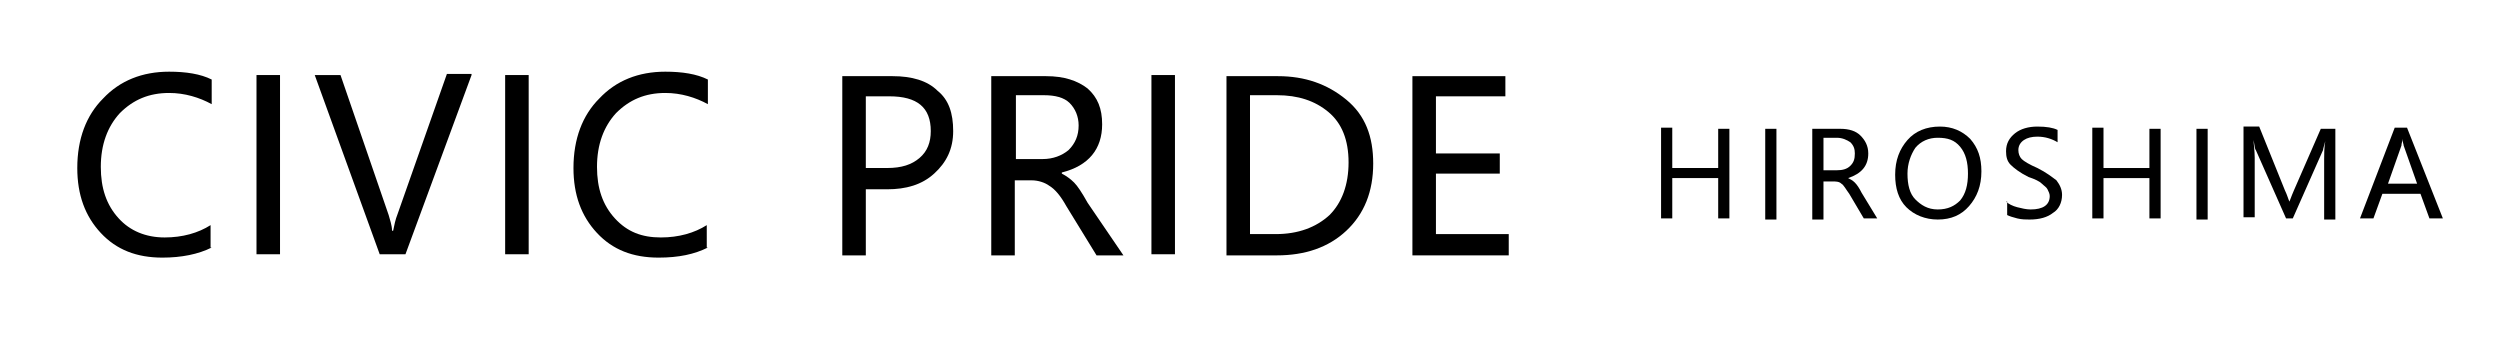
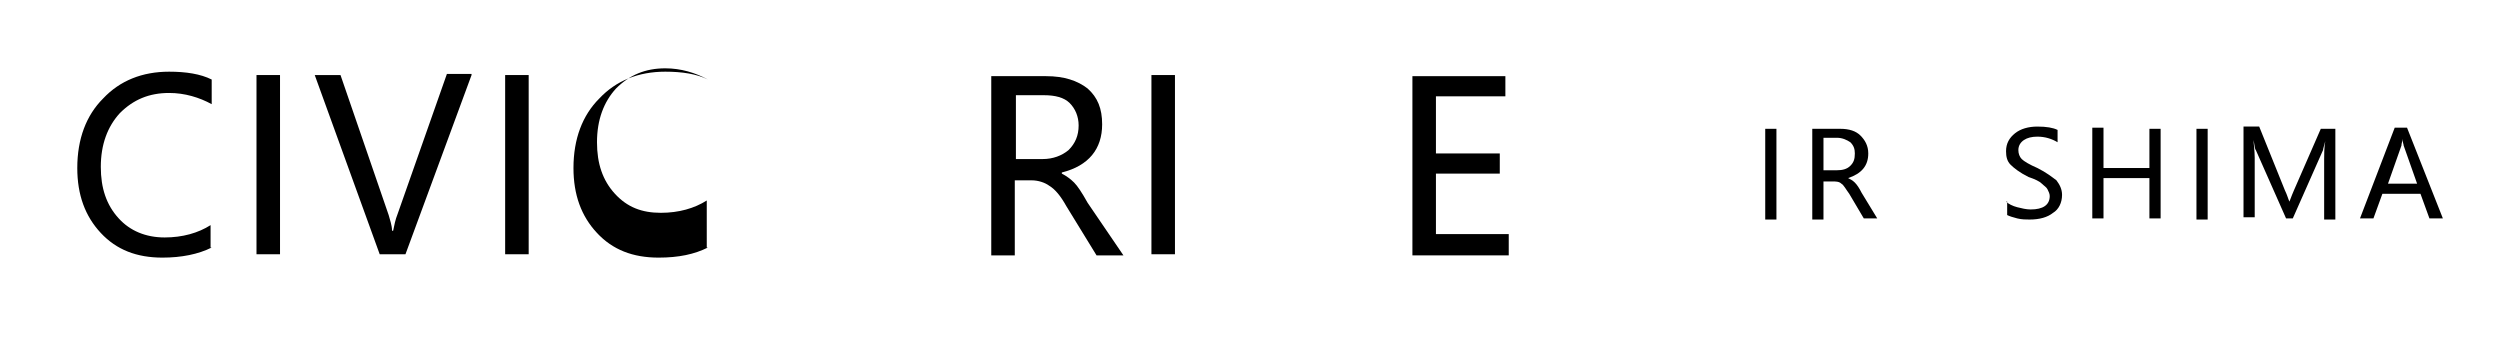
<svg xmlns="http://www.w3.org/2000/svg" version="1.1" id="レイヤー_1" x="0px" y="0px" viewBox="0 0 223.2 30.2" style="enable-background:new 0 0 223.2 30.2;" xml:space="preserve">
  <g>
    <g>
      <path d="M18.9,22.1c-1.2,0.6-2.7,0.9-4.4,0.9c-2.3,0-4.1-0.7-5.5-2.2c-1.4-1.5-2.1-3.4-2.1-5.8c0-2.6,0.8-4.7,2.3-6.2    c1.5-1.6,3.5-2.4,5.9-2.4c1.5,0,2.8,0.2,3.8,0.7v2.2c-1.1-0.6-2.4-1-3.8-1c-1.8,0-3.2,0.6-4.4,1.8c-1.1,1.2-1.7,2.8-1.7,4.8    c0,1.9,0.5,3.4,1.6,4.6c1,1.1,2.4,1.7,4.1,1.7c1.6,0,3-0.4,4.1-1.1V22.1z" />
      <path d="M25,6.7v16h-2.1v-16H25z" />
      <path d="M42.1,6.7l-5.9,16h-2.3l-5.8-16h2.3l4.3,12.5c0.1,0.4,0.3,0.9,0.3,1.4h0.1c0.1-0.5,0.2-1,0.4-1.5l4.4-12.5H42.1z" />
      <path d="M47.2,6.7v16h-2.1v-16H47.2z" />
-       <path d="M63.2,22.1C62,22.7,60.6,23,58.8,23c-2.3,0-4.1-0.7-5.5-2.2s-2.1-3.4-2.1-5.8c0-2.6,0.8-4.7,2.3-6.2    c1.5-1.6,3.5-2.4,5.9-2.4c1.5,0,2.8,0.2,3.8,0.7v2.2c-1.1-0.6-2.4-1-3.8-1c-1.8,0-3.2,0.6-4.4,1.8c-1.1,1.2-1.7,2.8-1.7,4.8    c0,1.9,0.5,3.4,1.6,4.6s2.4,1.7,4.1,1.7c1.6,0,3-0.4,4.1-1.1V22.1z" />
-       <path d="M77.3,16.8v6h-2.1v-16h4.5c1.7,0,3.1,0.4,4,1.3c1,0.8,1.4,2,1.4,3.6c0,1.6-0.6,2.8-1.7,3.8c-1.1,1-2.5,1.4-4.2,1.4H77.3z     M77.3,8.6v6.4h1.9c1.3,0,2.2-0.3,2.9-0.9c0.7-0.6,1-1.4,1-2.4c0-2.1-1.2-3.1-3.7-3.1H77.3z" />
+       <path d="M63.2,22.1C62,22.7,60.6,23,58.8,23c-2.3,0-4.1-0.7-5.5-2.2s-2.1-3.4-2.1-5.8c0-2.6,0.8-4.7,2.3-6.2    c1.5-1.6,3.5-2.4,5.9-2.4c1.5,0,2.8,0.2,3.8,0.7c-1.1-0.6-2.4-1-3.8-1c-1.8,0-3.2,0.6-4.4,1.8c-1.1,1.2-1.7,2.8-1.7,4.8    c0,1.9,0.5,3.4,1.6,4.6s2.4,1.7,4.1,1.7c1.6,0,3-0.4,4.1-1.1V22.1z" />
      <path d="M100.3,22.8h-2.4l-2.7-4.4c-0.5-0.9-1-1.5-1.5-1.8c-0.4-0.3-1-0.5-1.6-0.5h-1.5v6.7h-2.1v-16h4.9c1.6,0,2.8,0.4,3.7,1.1    c0.9,0.8,1.3,1.8,1.3,3.2c0,2.2-1.2,3.7-3.6,4.3v0.1c0.4,0.2,0.8,0.5,1.1,0.8c0.3,0.3,0.7,0.9,1.2,1.8L100.3,22.8z M90.7,8.5v5.7    h2.4c0.9,0,1.7-0.3,2.3-0.8c0.6-0.6,0.9-1.3,0.9-2.2c0-0.8-0.3-1.5-0.8-2c-0.5-0.5-1.3-0.7-2.3-0.7H90.7z" />
      <path d="M104.9,6.7v16h-2.1v-16H104.9z" />
-       <path d="M109.5,22.8v-16h4.6c2.4,0,4.4,0.7,6.1,2.1s2.4,3.3,2.4,5.7c0,2.5-0.8,4.5-2.4,6s-3.7,2.2-6.2,2.2H109.5z M111.6,8.6v12.3    h2.3c2,0,3.6-0.6,4.8-1.7c1.1-1.1,1.7-2.7,1.7-4.7s-0.6-3.5-1.8-4.5c-1.2-1-2.7-1.5-4.6-1.5H111.6z" />
      <path d="M134.7,22.8h-8.6v-16h8.3v1.8h-6.2v5.1h5.7v1.8h-5.7v5.4h6.5V22.8z" />
    </g>
    <g>
-       <path d="M154.4,19.5h-1v-3.6h-4.1v3.6h-1v-8.1h1V15h4.1v-3.5h1V19.5z" />
      <path d="M158.6,11.5v8.1h-1v-8.1H158.6z" />
      <path d="M167.6,19.5h-1.2l-1.3-2.2c-0.3-0.4-0.5-0.8-0.7-0.9c-0.2-0.2-0.5-0.2-0.8-0.2h-0.8v3.4h-1v-8.1h2.5    c0.8,0,1.4,0.2,1.8,0.6s0.7,0.9,0.7,1.6c0,1.1-0.6,1.8-1.8,2.2v0c0.2,0.1,0.4,0.2,0.6,0.4s0.4,0.5,0.6,0.9L167.6,19.5z     M162.8,12.4v2.8h1.2c0.5,0,0.9-0.1,1.2-0.4s0.4-0.6,0.4-1.1c0-0.4-0.1-0.7-0.4-1c-0.3-0.2-0.7-0.4-1.2-0.4H162.8z" />
-       <path d="M169.2,15.6c0-1.3,0.4-2.3,1.1-3.1c0.7-0.8,1.7-1.2,2.9-1.2c1.1,0,2,0.4,2.7,1.1c0.7,0.8,1,1.7,1,2.9    c0,1.3-0.4,2.3-1.1,3.1c-0.7,0.8-1.6,1.2-2.8,1.2c-1.1,0-2.1-0.4-2.8-1.1S169.2,16.8,169.2,15.6z M170.3,15.5c0,1,0.2,1.8,0.7,2.3    s1.1,0.9,2,0.9c0.9,0,1.5-0.3,2-0.8c0.5-0.6,0.7-1.4,0.7-2.4c0-1-0.2-1.8-0.7-2.4c-0.5-0.6-1.1-0.8-2-0.8c-0.8,0-1.5,0.3-2,0.9    C170.6,13.8,170.3,14.6,170.3,15.5z" />
      <path d="M179.1,18c0.2,0.2,0.6,0.4,1,0.5s0.8,0.2,1.2,0.2c1.1,0,1.7-0.4,1.7-1.2c0-0.2-0.1-0.4-0.2-0.6s-0.3-0.3-0.5-0.5    s-0.6-0.4-1.2-0.6c-0.8-0.4-1.3-0.8-1.6-1.1c-0.3-0.3-0.4-0.7-0.4-1.2c0-0.7,0.3-1.2,0.8-1.6c0.5-0.4,1.2-0.6,2-0.6    c0.8,0,1.4,0.1,1.8,0.3v1.1c-0.5-0.3-1.1-0.5-1.8-0.5c-0.5,0-0.9,0.1-1.2,0.3s-0.5,0.5-0.5,0.9c0,0.3,0.1,0.6,0.3,0.8    c0.2,0.2,0.7,0.5,1.4,0.8c0.8,0.4,1.3,0.8,1.7,1.1c0.3,0.4,0.5,0.8,0.5,1.3c0,0.7-0.3,1.3-0.8,1.6c-0.5,0.4-1.2,0.6-2.1,0.6    c-0.3,0-0.7,0-1.1-0.1c-0.4-0.1-0.7-0.2-0.9-0.3V18z" />
      <path d="M192.9,19.5h-1v-3.6h-4.1v3.6h-1v-8.1h1V15h4.1v-3.5h1V19.5z" />
      <path d="M197.1,11.5v8.1h-1v-8.1H197.1z" />
      <path d="M207.5,19.5v-5.3c0-0.4,0-1,0.1-1.6h0c-0.1,0.4-0.2,0.7-0.2,0.8l-2.7,6.1h-0.6l-2.7-6.1c-0.1-0.1-0.1-0.4-0.2-0.9h0    c0,0.4,0.1,0.9,0.1,1.6v5.3h-1v-8.1h1.4L204,17c0.2,0.4,0.3,0.8,0.4,1h0c0.2-0.5,0.3-0.8,0.4-1l2.4-5.5h1.3v8.1H207.5z" />
      <path d="M218.1,19.5h-1.2l-0.8-2.2h-3.4l-0.8,2.2h-1.2l3.1-8.1h1.1L218.1,19.5z M215.8,16.4l-1.2-3.4c0-0.1-0.1-0.3-0.1-0.6h0    c0,0.2-0.1,0.4-0.1,0.6l-1.2,3.4H215.8z" />
    </g>
  </g>
</svg>